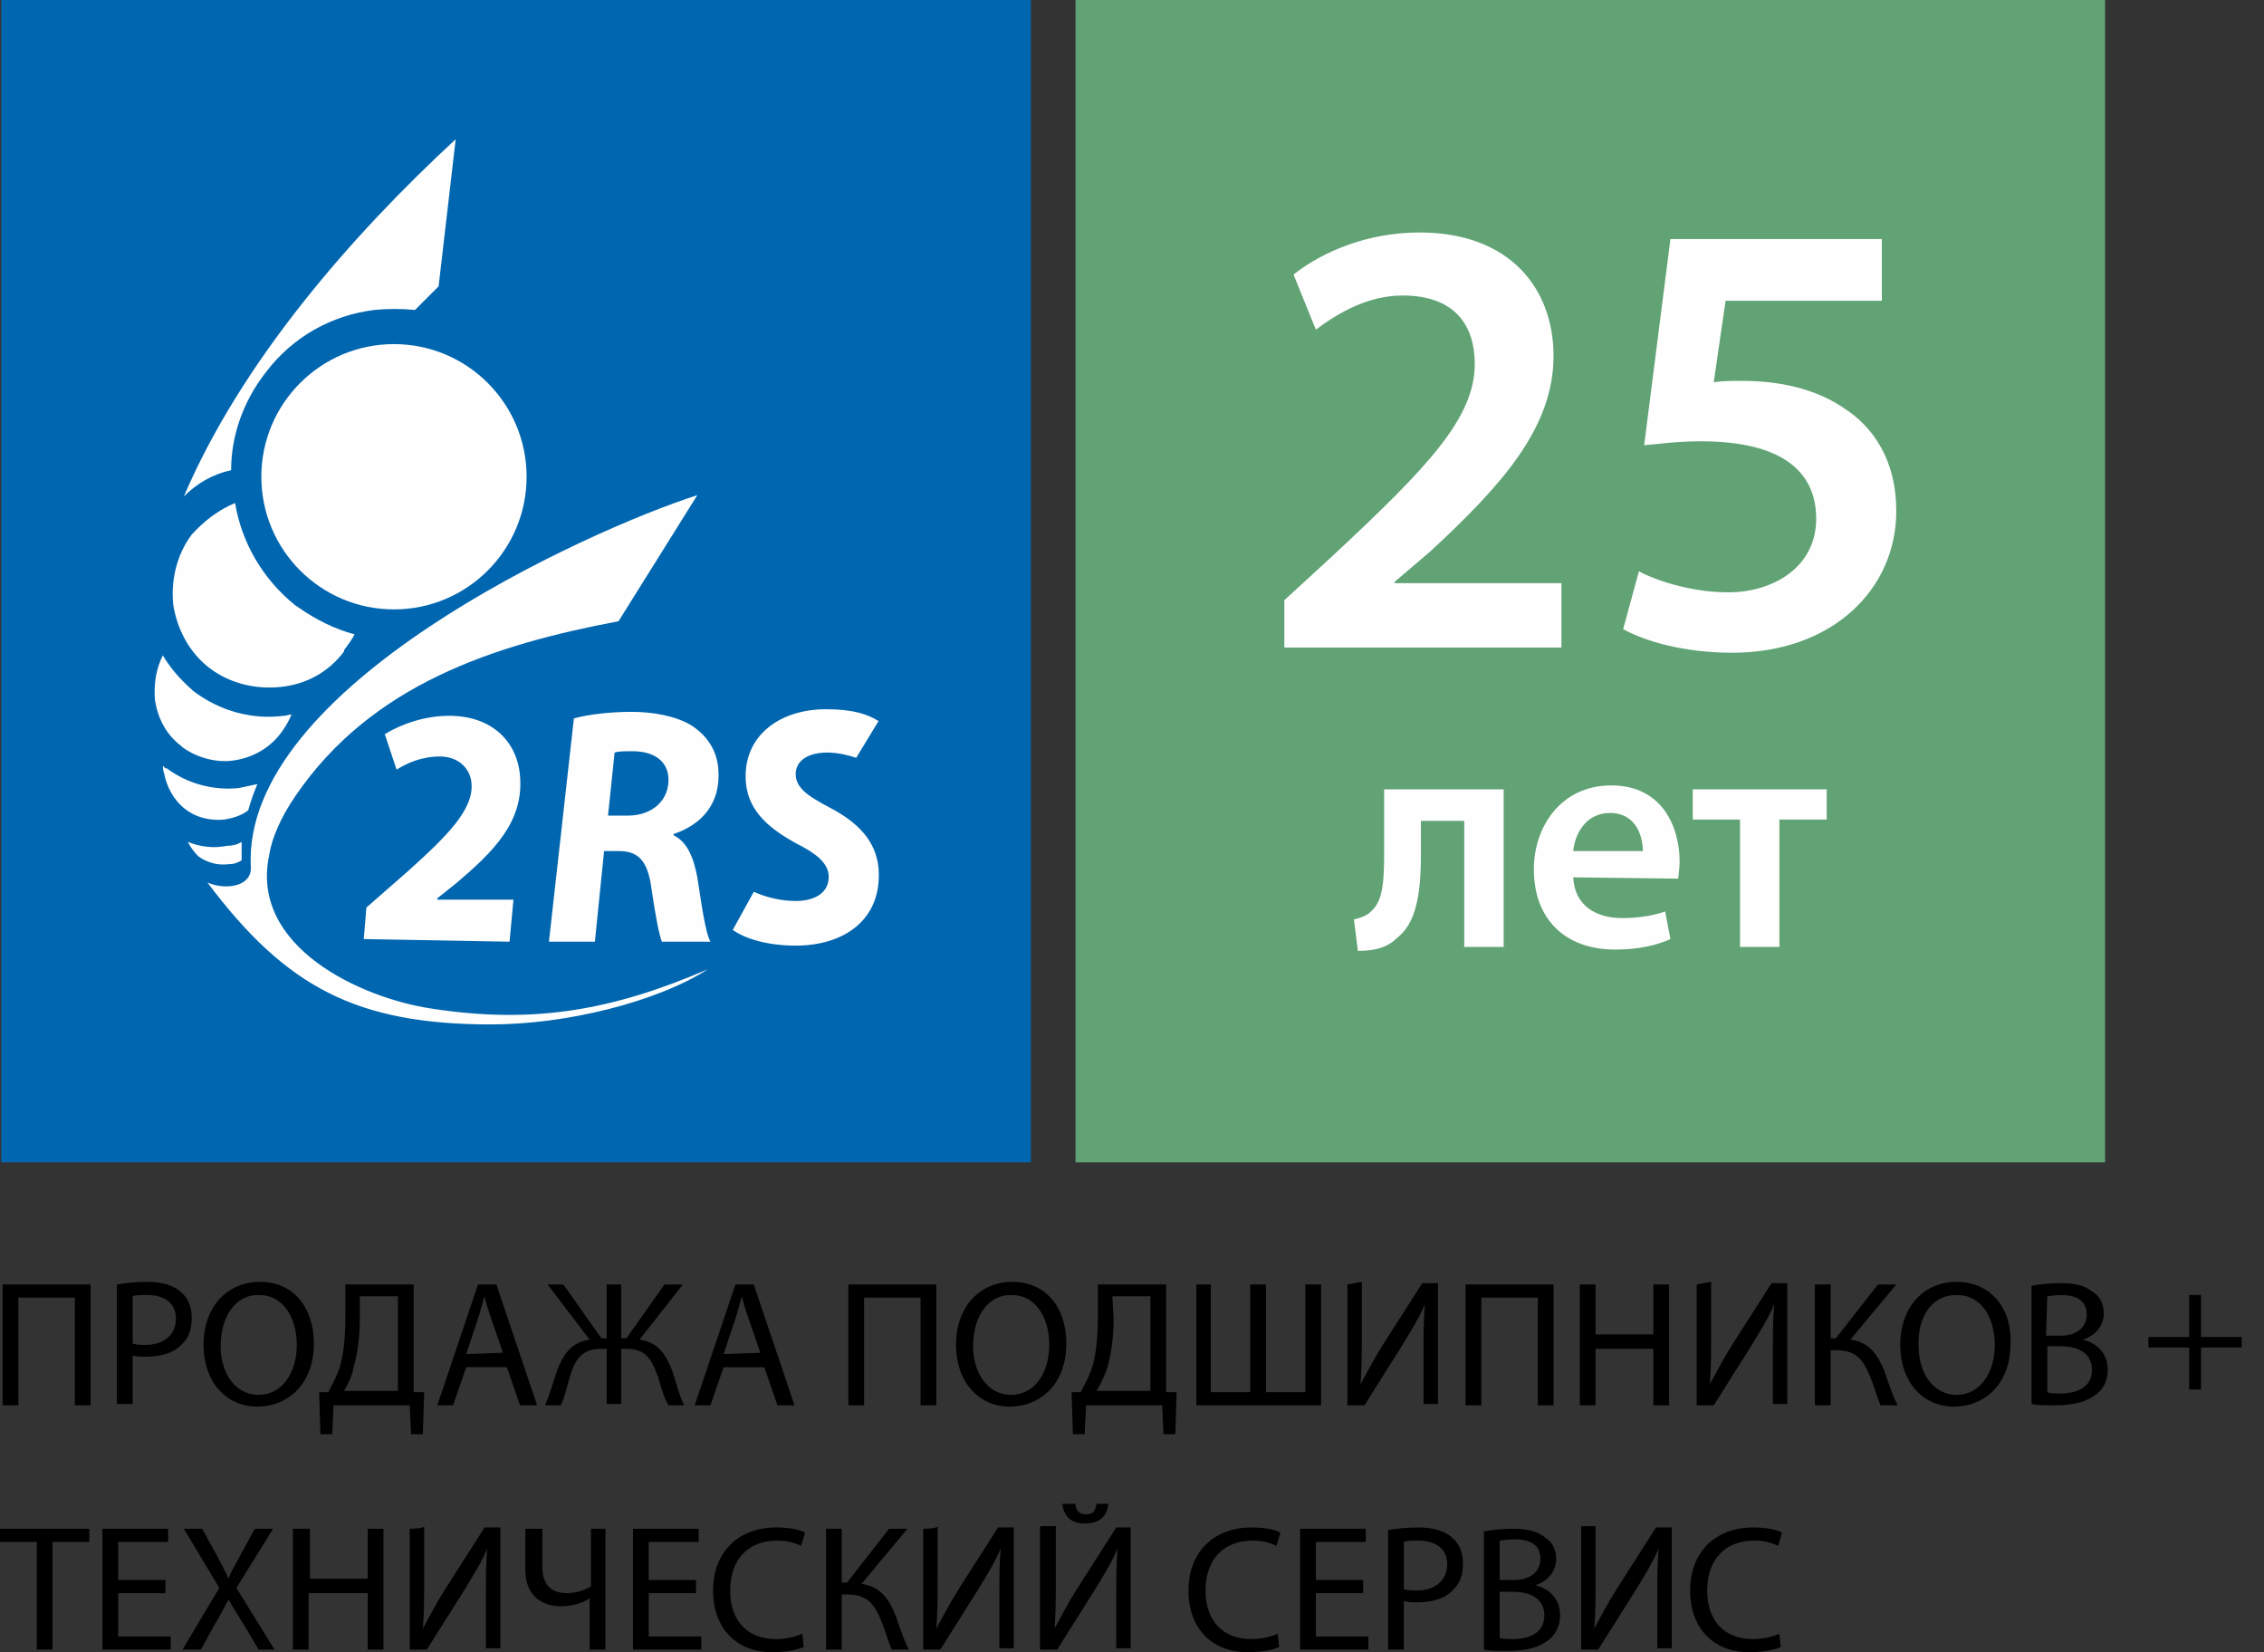
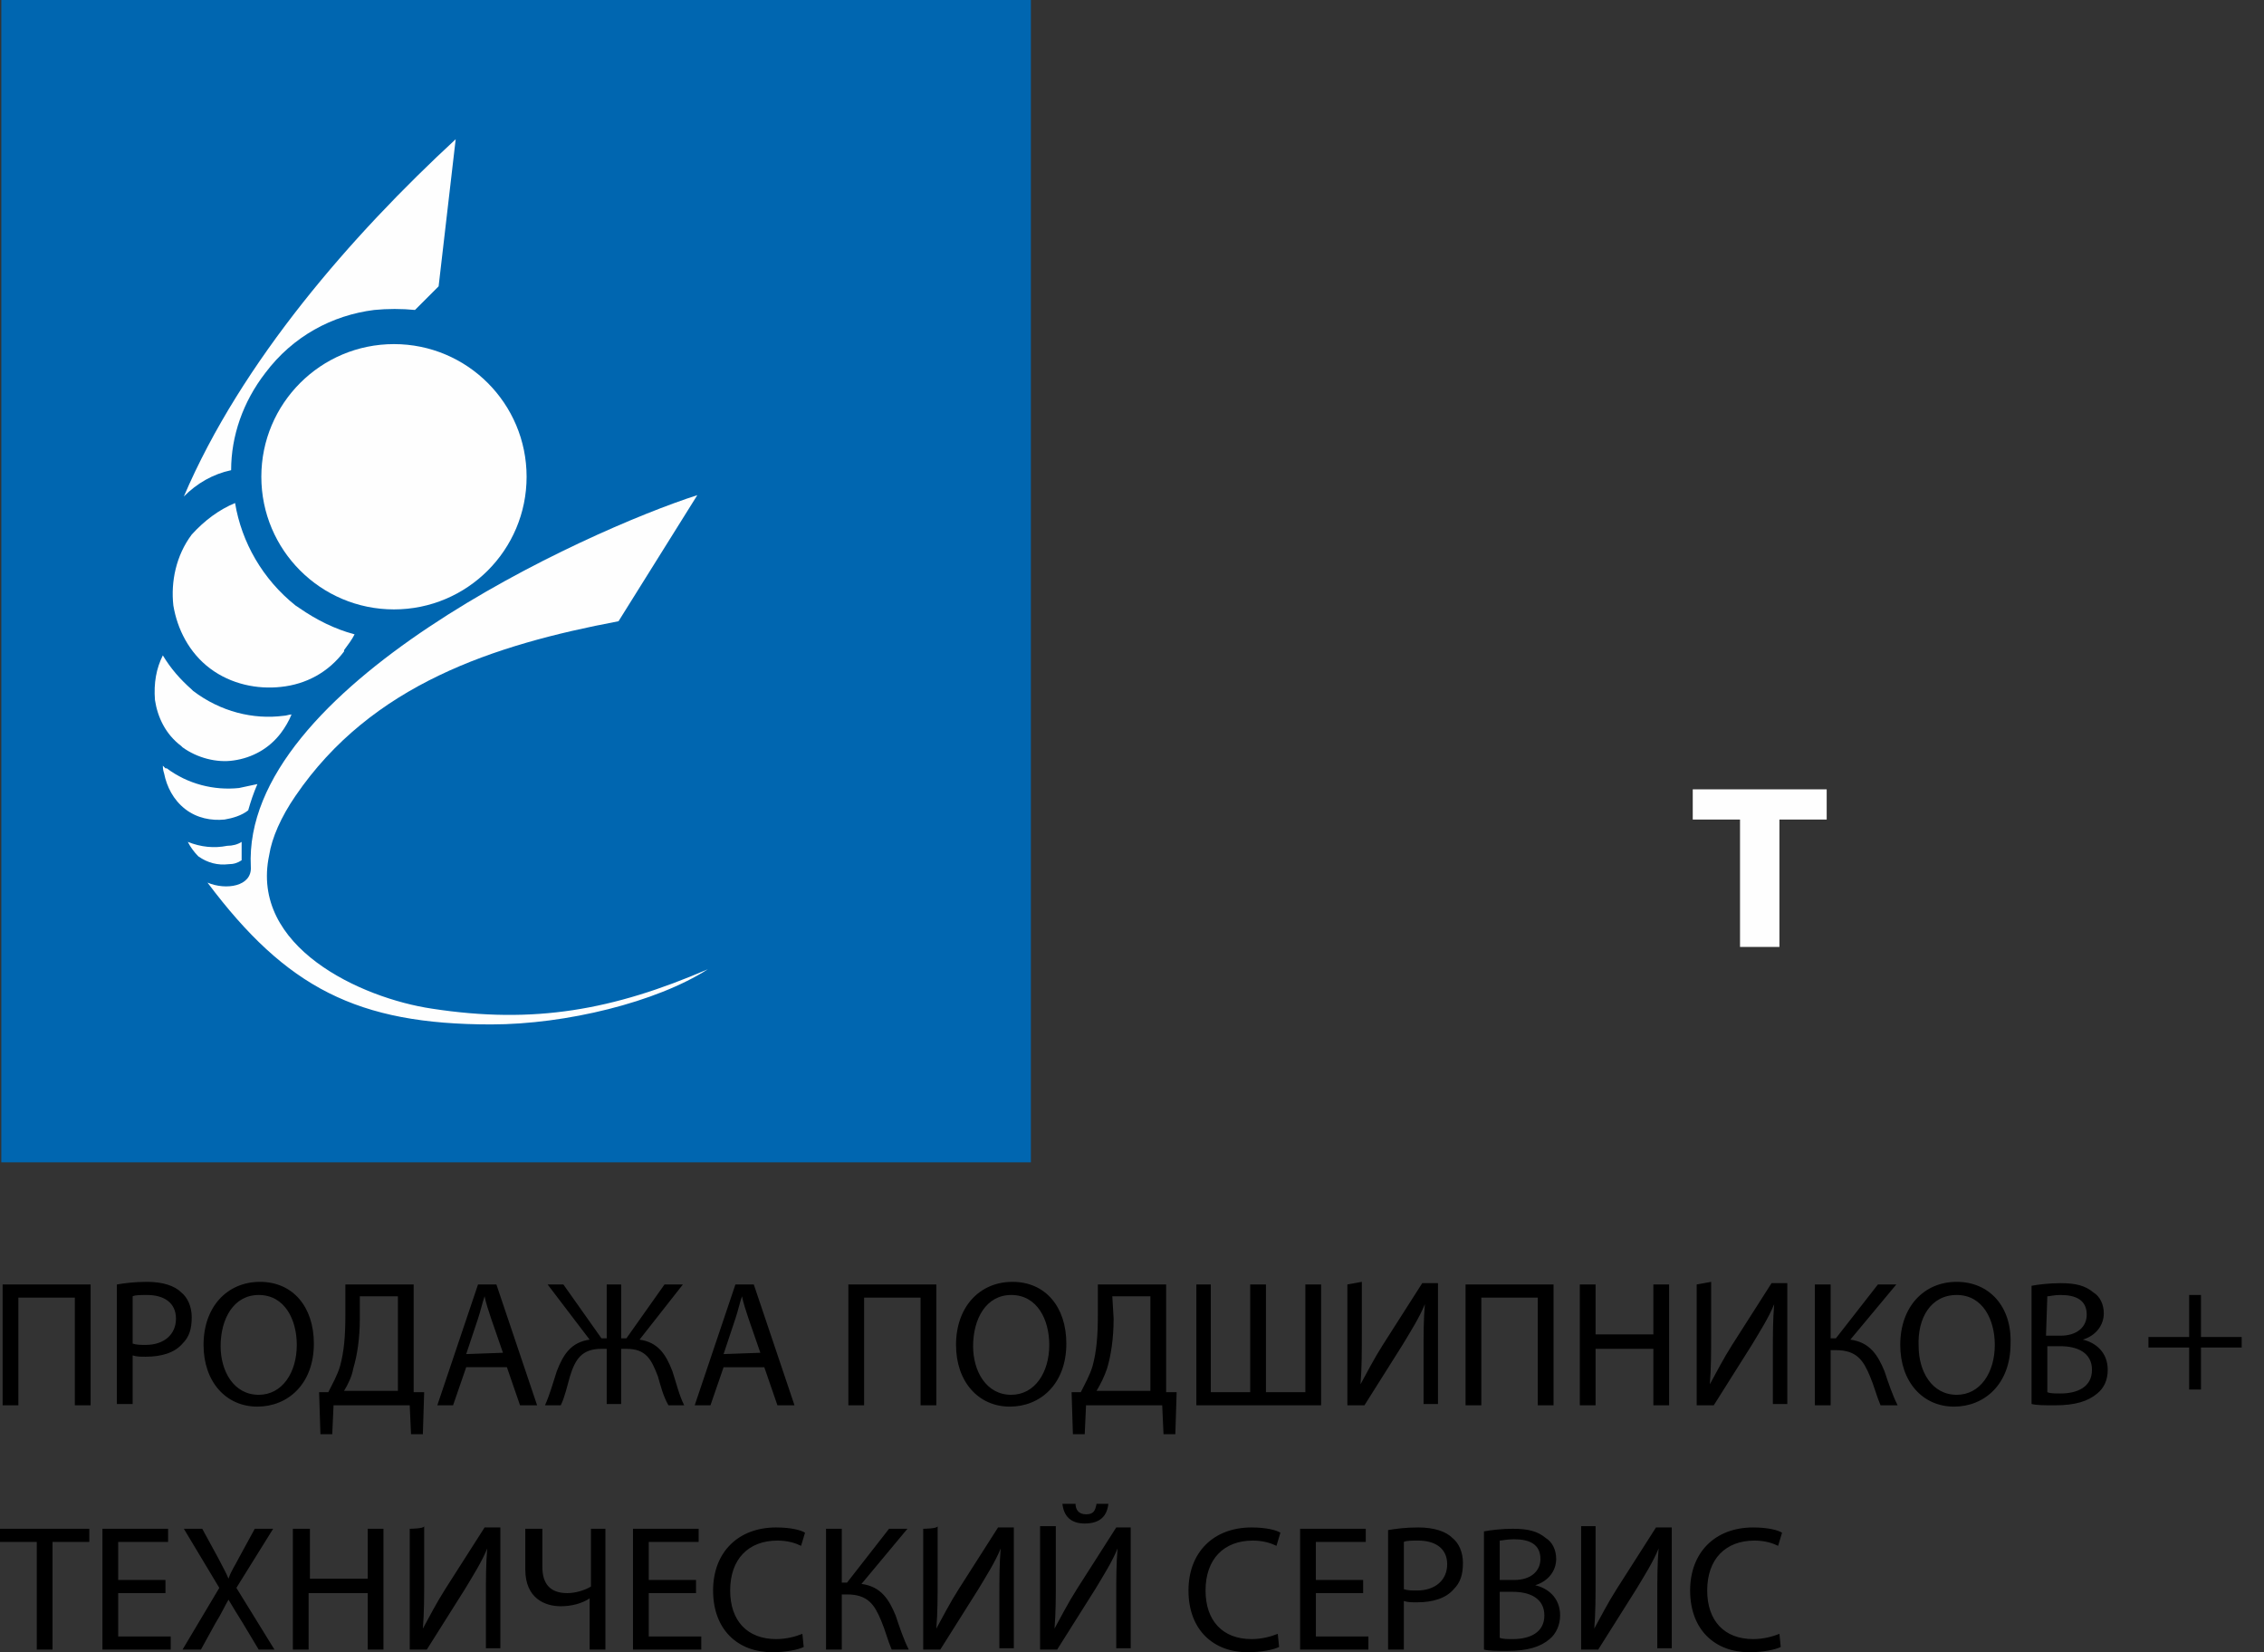
<svg xmlns="http://www.w3.org/2000/svg" xml:space="preserve" id="Слой_1" x="0" y="0" style="enable-background:new 0 0 172.4 125.8" version="1.1" viewBox="0 0 172.4 125.8">
  <rect x="0" y="0" width="172.4" height="125.8" fill="#333333" stroke="none" />
  <style>.st2{fill-rule:evenodd;clip-rule:evenodd}.st2,.st3{fill:#fefefe}</style>
  <g id="Слой_x0020_1">
    <path d="M.1 0h78.4v88.5H.1z" style="fill-rule:evenodd;clip-rule:evenodd;fill:#0066b0" />
-     <path d="M81.9 0h78.4v88.5H81.9z" style="fill-rule:evenodd;clip-rule:evenodd;fill:#61a375" />
+     <path d="M81.9 0v88.5H81.9z" style="fill-rule:evenodd;clip-rule:evenodd;fill:#61a375" />
    <path d="M14.3 64.1c1 .4 2 .5 3 .3.4 0 .8-.1 1.1-.3v1.4c-.3.2-.6.3-1 .3-.8.1-1.6-.1-2.3-.6-.3-.3-.6-.7-.8-1.1zM12.4 58.3l.1.1.1.1h.1c1.6 1.2 3.6 1.7 5.5 1.5.5-.1.9-.2 1.4-.3-.3.7-.5 1.3-.7 2-.5.4-1.2.6-1.8.7-1 .1-2.1-.1-3-.8-.9-.7-1.4-1.7-1.6-2.7-.1-.3-.1-.5-.1-.6zM12.4 49.9c.6 1 1.3 1.8 2.2 2.6l.1.1c2.1 1.6 4.6 2.2 6.9 1.9.2 0 .4-.1.6-.1-.2.5-.5 1-.8 1.4-.9 1.2-2.2 1.9-3.6 2.1-1.3.2-2.8-.2-3.9-1l-.1-.1c-1.2-.9-1.8-2.2-2-3.5-.1-1.3.1-2.4.6-3.4zM17.9 38.3c.5 3 2.1 5.8 4.6 7.8l.3.2c1.3.9 2.7 1.6 4.2 2-.2.4-.5.8-.8 1.2v.1c-1.2 1.6-2.9 2.5-4.8 2.7-1.8.2-3.8-.2-5.4-1.4-1.6-1.2-2.5-3-2.8-4.8-.2-1.8.2-3.8 1.4-5.4 1-1.1 2.1-1.9 3.3-2.4z" class="st2" />
    <path d="M19.1 66c-.7-13.7 25.6-25.6 34-28.3l-6 9.6c-9.5 1.8-18.8 4.8-24.6 13.3-1.1 1.6-1.8 3.2-2 4.5-1.5 7 7 10.9 12.4 11.7 7.8 1.2 13.8.1 21-3C50 76.3 43.1 78 37.4 78c-10.2 0-15.6-2.8-21.6-10.8 1.4.6 3.4.3 3.3-1.2z" class="st3" />
-     <path d="m38.8 71.7.3-3.2h-5.8v-.1l1.5-1.2c2.7-2.3 5.1-4.6 4.8-8.1-.2-2.6-2.1-4.6-5.4-4.6-1.8 0-3.6.6-4.9 1.4l.9 2.7c.8-.5 1.9-1 3.3-1s2.3.9 2.4 2c.2 2-1.8 4-4.8 6.7l-3.2 2.8-.2 2.4 11.1.2zm3 0h3.5l.7-6.9h1.1c1.4 0 2.2.6 2.5 2.8.3 2.1.6 3.6.8 4.1h3.7c-.4-.7-.7-3-1-4.9-.3-1.6-.8-2.7-1.8-3.2v-.1c2.1-.7 3.6-2.3 3.4-4.9-.1-1.6-1-2.7-2.1-3.4-1.2-.7-2.9-1-4.5-1-1.7 0-3.3.2-4.4.5l-1.9 17zm5-14.4c.3-.1.7-.1 1.4-.1 1.4 0 2.6.6 2.7 2 .1 1.7-1.2 2.9-3.1 2.9h-1.5l.5-4.8zm9 13.5c.8.6 2.5 1.2 4.8 1.2 3.7 0 6.6-2 6.3-5.9-.2-2.1-1.6-3.5-3.7-4.6-1.5-.8-2.5-1.4-2.6-2.4-.1-1 .7-1.8 2.4-1.8.8 0 1.6.2 2.2.4l1.7-2.8c-.8-.5-1.9-.9-4-.9-3.6 0-6.4 2.1-6.1 5.6.2 2.3 2 3.6 3.8 4.6 1.6.8 2.4 1.5 2.5 2.4.1 1.4-1.1 2-2.5 2-1.2 0-2.3-.3-3.2-.7l-1.6 2.9z" class="st3" />
    <circle cx="30" cy="36.3" r="10.1" class="st2" />
    <path d="M14 37.8c4.4-10.3 12.8-19.9 20.7-27.2l-1.3 11.2-1.8 1.8c-1-.1-2.1-.1-3.1 0-3.2.4-6.2 2-8.3 4.8-1.7 2.2-2.6 4.8-2.6 7.4-1.4.3-2.6 1-3.6 2z" class="st3" />
    <g id="_3045713708224">
-       <path d="M118.9 49.3v-4.9h-12.7v-.1l2.7-2.3c5.4-5 9.4-9.4 9.4-14.9 0-5.1-3.3-9.4-10.2-9.4-3.9 0-7.3 1.4-9.6 3.2l1.7 4.2c1.6-1.2 3.9-2.6 6.6-2.6 4.1 0 5.5 2.4 5.5 5.2 0 4.1-3.5 7.8-10.8 14.6l-3.7 3.4v3.6h21.1zm24.4-31.1h-16.1l-2 15.7c1.2-.1 2.5-.3 4.3-.3 6.2 0 8.8 2.3 8.8 5.9 0 3.7-3.3 5.6-6.7 5.6-2.8 0-5.5-.9-6.8-1.6l-1.2 4.4c1.6.9 4.6 1.8 8.3 1.8 7.6 0 12.5-4.8 12.5-10.8 0-3.8-1.7-6.4-4.1-7.9-2.1-1.4-4.8-2-7.6-2-.9 0-1.5 0-2.2.1l.9-6.2h11.9v-4.7zM105.4 60.1v4.8c0 2.3-.1 3.7-1 4.5-.3.3-.8.5-1.3.6l.3 2.4c1.4 0 2.3-.3 3-1 1.4-1.1 1.8-3.2 1.8-6.3v-2.6h3.3v9.6h3v-12h-9.1z" class="st3" />
-       <path id="_1" d="M127.8 66.9c0-.3.1-.7.1-1.3 0-2.6-1.3-5.8-5.2-5.8-3.8 0-5.9 3.1-5.9 6.4 0 3.7 2.3 6.1 6.2 6.1 1.7 0 3.1-.3 4.2-.8l-.4-2.1c-.9.3-1.9.5-3.3.5-1.9 0-3.6-.9-3.7-3.1l8 .1zm-8-2.1c.1-1.2.9-2.9 2.8-2.9 2 0 2.5 1.8 2.5 2.9h-5.3z" class="st3" />
      <path id="_2" d="M128.9 60.1v2.3h3.6v9.7h3v-9.7h3.6v-2.3z" class="st3" />
    </g>
    <path d="M.2 97.8v9.2h1.2v-8.2h4.3v8.2h1.2v-9.2H.2zm8.7 9.1h1.2v-3.7c.3.1.6.1 1 .1 1.2 0 2.2-.3 2.8-1 .5-.5.7-1.1.7-2 0-.8-.3-1.5-.8-1.9-.5-.5-1.4-.8-2.6-.8-1 0-1.7.1-2.3.2v9.1zm1.2-8.2c.2-.1.6-.1 1.1-.1 1.3 0 2.2.6 2.2 1.8 0 1.2-.9 2-2.3 2-.4 0-.7 0-1-.1v-3.6zm9.7-1.1c-2.5 0-4.3 1.9-4.3 4.8 0 2.8 1.7 4.7 4.1 4.7 2.3 0 4.3-1.7 4.3-4.8 0-2.8-1.6-4.7-4.1-4.7zm-.1 1c2 0 2.9 1.9 2.9 3.8 0 2.1-1.1 3.8-2.9 3.8-1.9 0-2.9-1.8-2.9-3.7 0-2.1 1-3.9 2.9-3.9zm6.6-.8v2.3c0 1.6-.1 2.8-.4 3.9-.2.7-.6 1.4-.9 2h-.7l.1 3.2h.9l.1-2.2h5.8l.1 2.2h.9l.1-3.2h-.8v-8.2h-5.2zm1.1.9h2.9v7.2h-4.1c.3-.5.6-1.1.7-1.7.3-1 .5-2.3.5-3.8v-1.7zm11.2 5.4 1 2.9h1.3l-3.1-9.2h-1.4l-3.1 9.2h1.2l1-2.9h3.1zm-3.1-1 .9-2.7c.2-.6.3-1.1.5-1.7.1.5.3 1.1.5 1.7l.9 2.6-2.8.1zm6.2-5.3 3.2 4.2c-1.4.2-2 1.1-2.5 2.4-.3.9-.5 1.7-.9 2.6h1.2c.3-.6.5-1.5.7-2.2.4-1.3.9-2.1 2.4-2.1h.4v4.2h1.1v-4.2h.4c1.5 0 1.9.8 2.4 2.1.2.7.4 1.5.8 2.2h1.2c-.4-.8-.6-1.7-.9-2.6-.5-1.3-1.1-2.2-2.5-2.4l3.3-4.2h-1.4l-2.9 4.1h-.4v-4.1h-1.1v4.1h-.4l-2.9-4.1h-1.2zm16.5 6.3 1 2.9h1.3l-3.1-9.2H56l-3.1 9.2h1.2l1-2.9h3.1zm-3.1-1 .9-2.7c.2-.6.3-1.1.5-1.7.1.5.3 1.1.5 1.7l.9 2.6-2.8.1zm9.5-5.3v9.2h1.2v-8.2h4.3v8.2h1.2v-9.2h-6.7zm12.5-.2c-2.5 0-4.3 1.9-4.3 4.8 0 2.8 1.7 4.7 4.1 4.7 2.3 0 4.3-1.7 4.3-4.8 0-2.8-1.6-4.7-4.1-4.7zm-.1 1c2 0 2.9 1.9 2.9 3.8 0 2.1-1.1 3.8-2.9 3.8-1.9 0-2.9-1.8-2.9-3.7 0-2.1 1-3.9 2.9-3.9zm6.6-.8v2.3c0 1.6-.1 2.8-.4 3.9-.2.7-.6 1.4-.9 2h-.7l.1 3.2h.9l.1-2.2h5.8l.1 2.2h.9l.1-3.2h-.8v-8.2h-5.2zm1.1.9h2.9v7.2h-4.1c.3-.5.6-1.1.8-1.7.3-1 .5-2.3.5-3.8l-.1-1.7zm6.4-.9v9.2h9.5v-9.2h-1.2v8.2h-3v-8.2h-1.2v8.2h-3v-8.2h-1.1zm11.5 0v9.2h1.3l2.9-4.6c.6-1 1.3-2.1 1.7-3.1-.1 1.2-.1 2.3-.1 3.7v3.9h1.1v-9.2h-1.2l-3 4.7c-.7 1.1-1.2 2.1-1.7 3 .1-1.2.1-2.4.1-3.9v-3.9l-1.1.2zm9 0v9.2h1.2v-8.2h4.3v8.2h1.2v-9.2h-6.7zm8.7 0v9.2h1.2v-4.3h4.4v4.3h1.2v-9.2h-1.2v3.8h-4.4v-3.8h-1.2zm8.9 0v9.2h1.3l2.9-4.6c.6-1 1.3-2.1 1.7-3.1-.1 1.2-.1 2.3-.1 3.7v3.9h1.1v-9.2h-1.2l-3 4.7c-.7 1.1-1.2 2.1-1.7 3 .1-1.2.1-2.4.1-3.9v-3.9l-1.1.2zm9 0v9.2h1.2v-4.2h.4c1.6 0 2.1.8 2.6 2 .3.7.5 1.5.8 2.2h1.3c-.4-.8-.7-1.7-1-2.6-.5-1.2-1.1-2.2-2.6-2.4l3.5-4.2H143l-3.2 4.1h-.4v-4.1h-1.2zm10.8-.2c-2.5 0-4.3 1.9-4.3 4.8 0 2.8 1.7 4.7 4.1 4.7 2.3 0 4.3-1.7 4.3-4.8.1-2.8-1.6-4.7-4.1-4.7zm0 1c2 0 2.9 1.9 2.9 3.8 0 2.1-1.1 3.8-2.9 3.8-1.9 0-2.9-1.8-2.9-3.7-.1-2.1.9-3.9 2.9-3.9zm5.7 8.3c.4.1 1 .1 1.8.1 1.5 0 2.5-.3 3.2-.9.5-.4.8-1 .8-1.8 0-1.4-1-2.1-1.9-2.3 1-.3 1.6-1.1 1.6-2 0-.7-.3-1.3-.8-1.6-.6-.5-1.3-.7-2.5-.7-.8 0-1.7.1-2.2.2v9zm1.2-8.2c.2 0 .5-.1 1-.1 1.2 0 2 .4 2 1.5 0 .9-.7 1.6-2 1.6h-1.1l.1-3zm0 3.8h1c1.3 0 2.4.5 2.4 1.8s-1.1 1.8-2.4 1.8c-.4 0-.8 0-1-.1v-3.5zm10.8-3.9v3.2h-3.1v.8h3.1v3.2h.9v-3.2h3.1v-.8h-3.1v-3.2h-.9zm-163.9 27H4v-8.2h2.8v-1H0v1h2.8v8.2zm9.8-5.3H9v-2.9h3.8v-1h-5v9.2H13v-1H9v-3.3h3.6v-1zm8.3 5.3-2.9-4.7 2.8-4.5h-1.4l-1.2 2.2c-.3.6-.6 1-.8 1.6-.2-.5-.5-1-.8-1.6l-1.2-2.2H14l2.7 4.5-2.8 4.7h1.4l1.1-2c.5-.8.7-1.3 1-1.8.3.5.6 1 1.1 1.8l1.2 2h1.2zm1.4-9.2v9.2h1.2v-4.3H28v4.3h1.2v-9.2H28v3.8h-4.4v-3.8h-1.3zm8.9 0v9.2h1.3l2.9-4.6c.6-1 1.3-2.1 1.7-3.1-.1 1.2-.1 2.3-.1 3.7v3.9h1.1v-9.2h-1.2l-3 4.7c-.7 1.1-1.2 2.1-1.7 3 .1-1.2.1-2.4.1-3.9v-3.9c0 .2-1.1.2-1.1.2zm8.8 0v3.1c0 2.2 1.5 2.8 2.7 2.8.8 0 1.6-.2 2.2-.6v3.9h1.2v-9.2H45v4.4c-.5.3-1.2.5-1.8.5-1.3 0-1.9-.7-1.9-2v-2.9H40zm13 3.9h-3.6v-2.9h3.8v-1h-5v9.2h5.2v-1h-4v-3.3H53v-1zm8.1 4.1c-.5.2-1.2.4-2 .4-2.2 0-3.5-1.4-3.5-3.7 0-2.4 1.4-3.8 3.6-3.8.8 0 1.4.2 1.8.4l.3-1c-.3-.2-1.1-.4-2.2-.4-2.9 0-4.8 1.9-4.8 4.8 0 3 1.9 4.7 4.5 4.7 1.1 0 2-.2 2.4-.4l-.1-1zm1.8-8v9.2h1.2v-4.2h.4c1.6 0 2.1.8 2.6 2 .3.7.5 1.5.8 2.2h1.3c-.4-.8-.7-1.7-1-2.6-.5-1.2-1.1-2.2-2.6-2.4l3.5-4.2h-1.4l-3.2 4.1h-.4v-4.1h-1.2zm7.4 0v9.2h1.3l2.9-4.6c.6-1 1.3-2.1 1.7-3.1-.1 1.2-.1 2.3-.1 3.7v3.9h1.1v-9.2H76l-3 4.7c-.7 1.1-1.2 2.1-1.7 3 .1-1.2.1-2.4.1-3.9v-3.9c0 .2-1.1.2-1.1.2zm8.9 0v9.2h1.3l2.9-4.6c.6-1 1.3-2.1 1.7-3.1-.1 1.2-.1 2.3-.1 3.7v3.9h1.1v-9.2H85l-3 4.7c-.7 1.1-1.2 2.1-1.7 3 .1-1.2.1-2.4.1-3.9v-3.9h-1.2v.2zm1.7-1.9c.1.9.6 1.5 1.7 1.5 1.2 0 1.7-.6 1.8-1.5h-.9c-.1.5-.2.8-.8.8-.6 0-.8-.4-.8-.8h-1zm16.4 9.9c-.5.2-1.2.4-2 .4-2.2 0-3.5-1.4-3.5-3.7 0-2.4 1.4-3.8 3.6-3.8.8 0 1.4.2 1.8.4l.3-1c-.3-.2-1.1-.4-2.2-.4-2.9 0-4.8 1.9-4.8 4.8 0 3 1.9 4.7 4.5 4.7 1.1 0 2-.2 2.4-.4l-.1-1zm6.5-4.1h-3.6v-2.9h3.8v-1h-5v9.2h5.2v-1h-4v-3.3h3.6v-1zm1.9 5.3h1.2v-3.7c.3.1.6.1 1 .1 1.2 0 2.2-.3 2.8-1 .5-.5.7-1.1.7-2 0-.8-.3-1.5-.8-1.9-.5-.5-1.4-.8-2.6-.8-1 0-1.7.1-2.3.2v9.1zm1.2-8.2c.2-.1.6-.1 1.1-.1 1.3 0 2.2.6 2.2 1.8 0 1.2-.9 2-2.3 2-.4 0-.7 0-1-.1v-3.6zm6.1 8.2c.4.1 1 .1 1.8.1 1.5 0 2.5-.3 3.2-.9.5-.4.8-1.1.8-1.8 0-1.4-1-2.1-1.9-2.3 1-.3 1.6-1.1 1.6-2 0-.7-.3-1.3-.8-1.6-.6-.5-1.3-.7-2.5-.7-.8 0-1.7.1-2.2.2v9zm1.2-8.3c.2 0 .5-.1 1.1-.1 1.2 0 2 .4 2 1.5 0 .9-.7 1.6-2 1.6h-1.1v-3zm0 3.9h1c1.3 0 2.4.5 2.4 1.8s-1.1 1.8-2.4 1.8c-.4 0-.8 0-1-.1v-3.5zm6.2-4.8v9.2h1.3l2.9-4.6c.6-1 1.3-2.1 1.7-3.1-.1 1.2-.1 2.3-.1 3.7v3.9h1.1v-9.2h-1.2l-3 4.7c-.7 1.1-1.2 2.1-1.7 3 .1-1.2.1-2.4.1-3.9v-3.9h-1.1v.2zm15.1 8c-.5.2-1.2.4-2 .4-2.2 0-3.5-1.4-3.5-3.7 0-2.4 1.4-3.8 3.6-3.8.8 0 1.4.2 1.8.4l.3-1c-.3-.2-1.1-.4-2.2-.4-2.9 0-4.8 1.9-4.8 4.8 0 3 1.9 4.7 4.5 4.7 1.1 0 2-.2 2.4-.4l-.1-1z" />
  </g>
</svg>